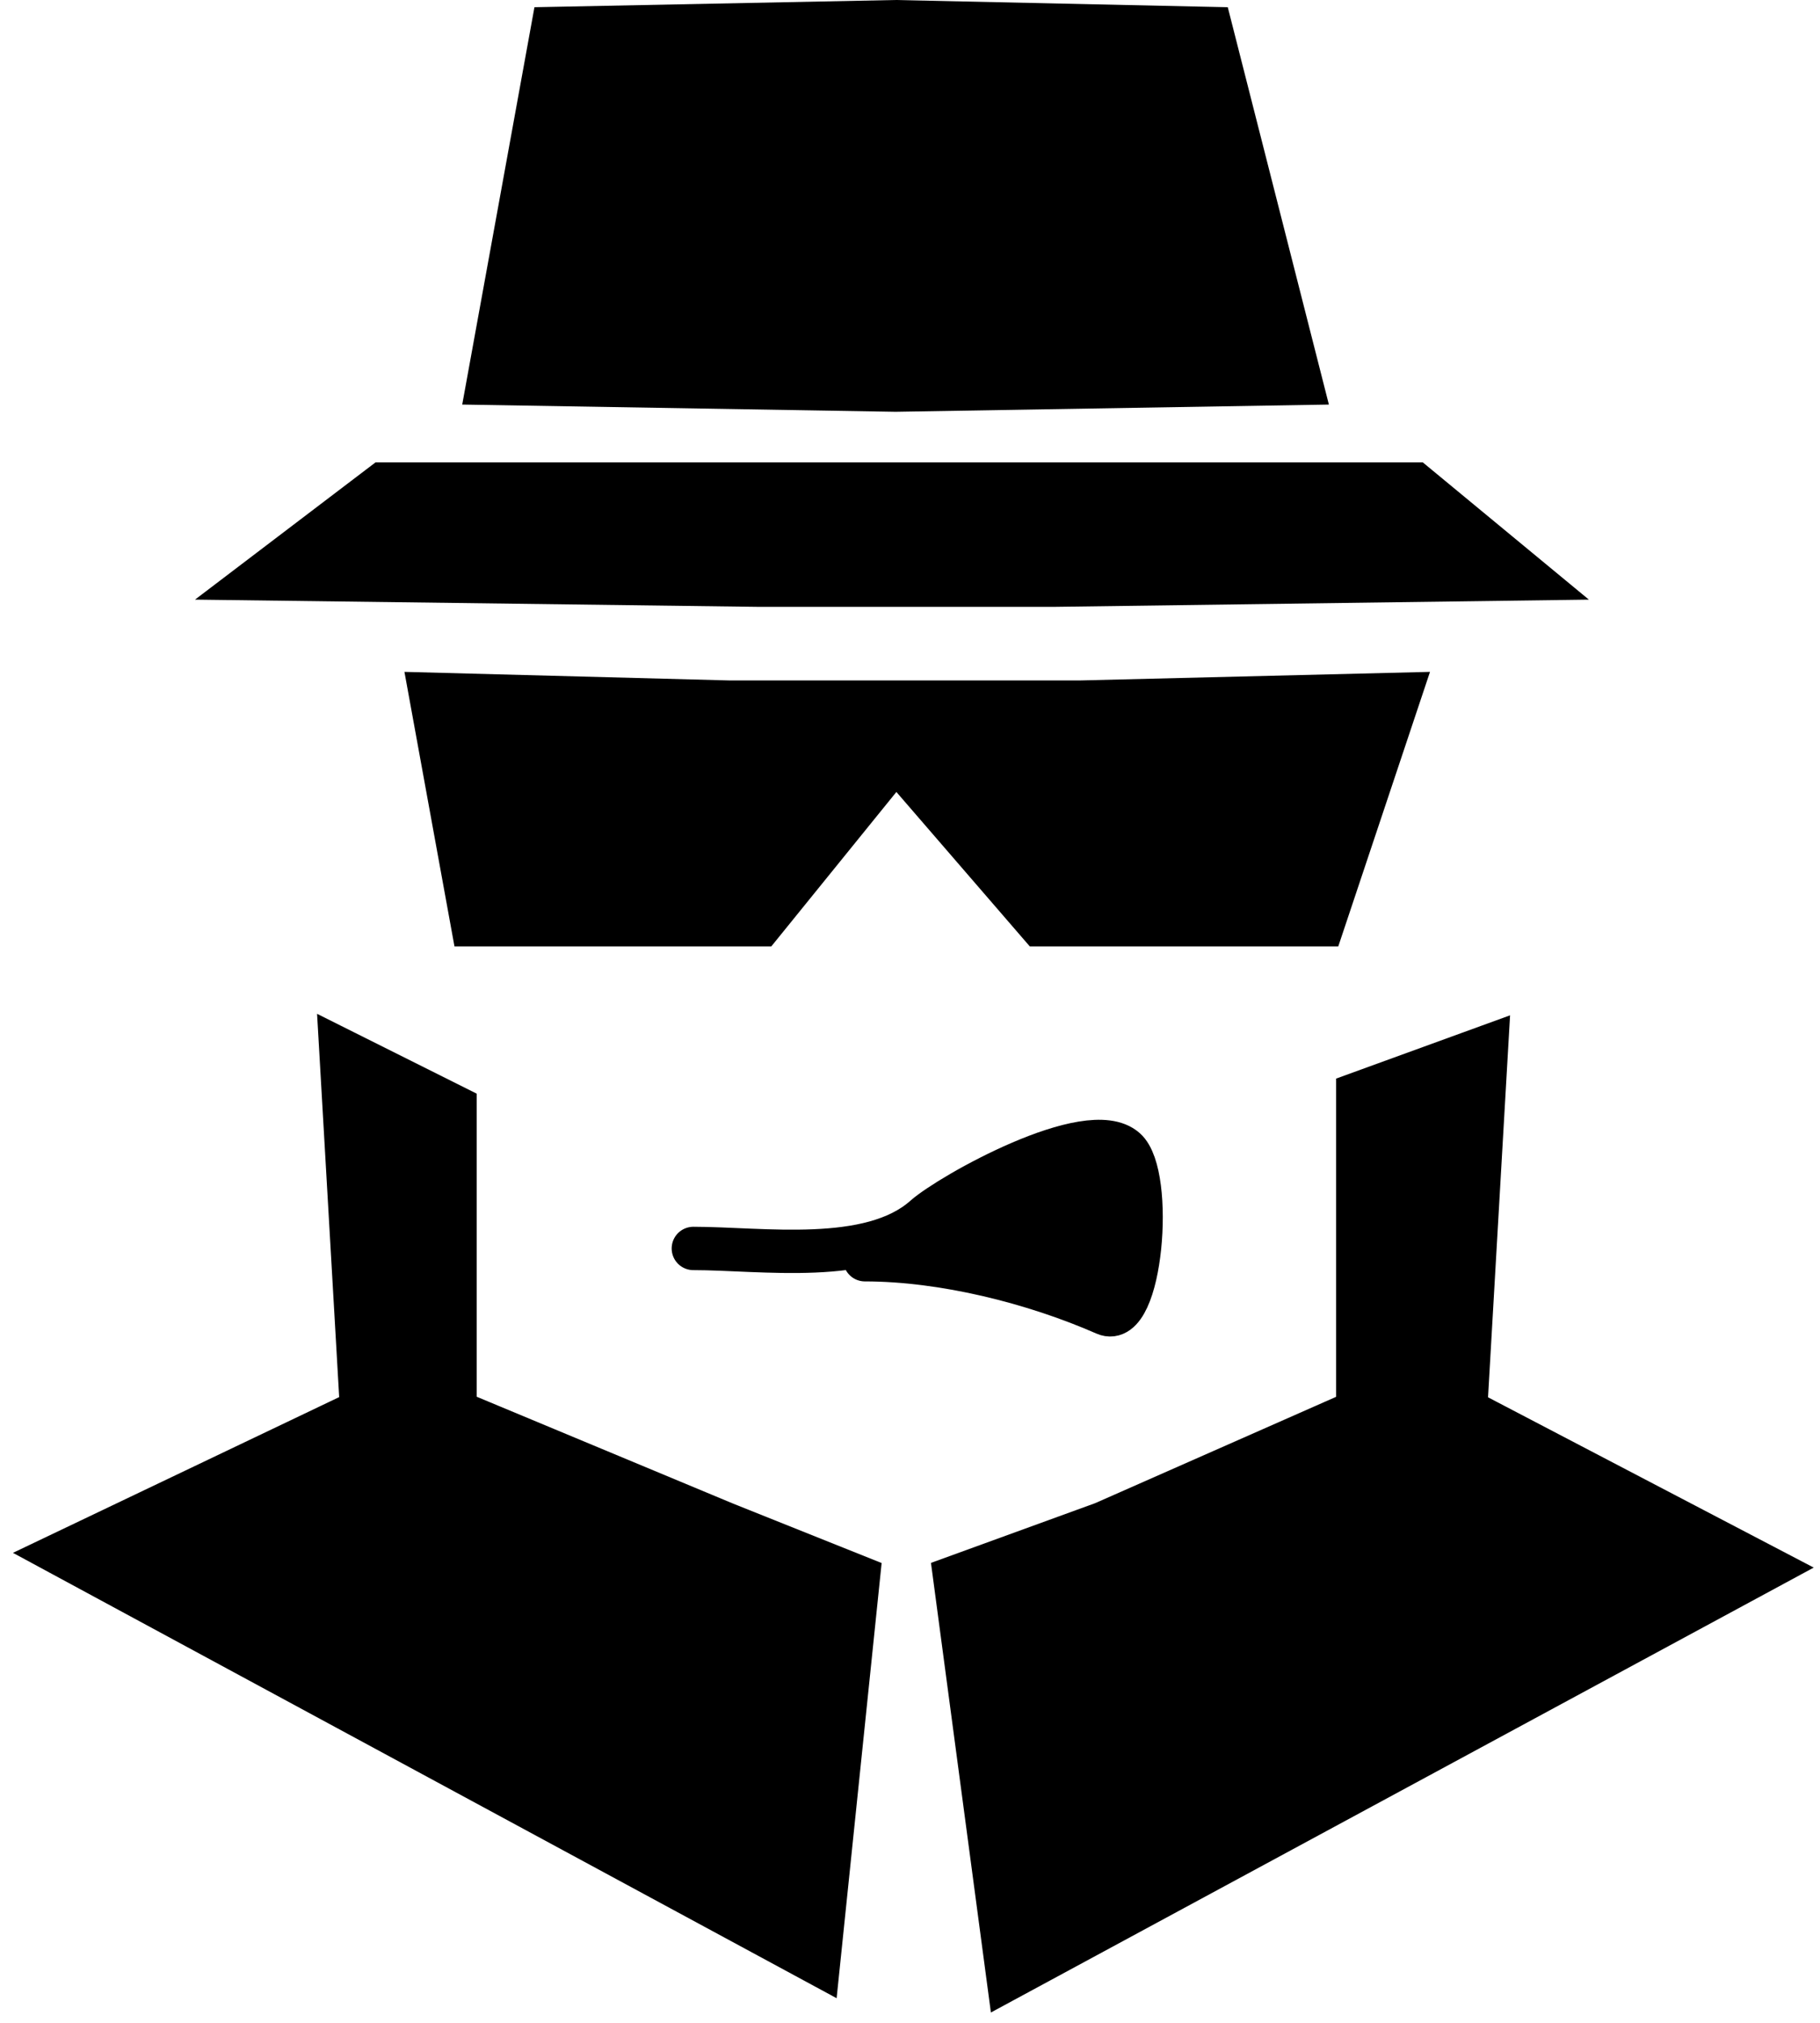
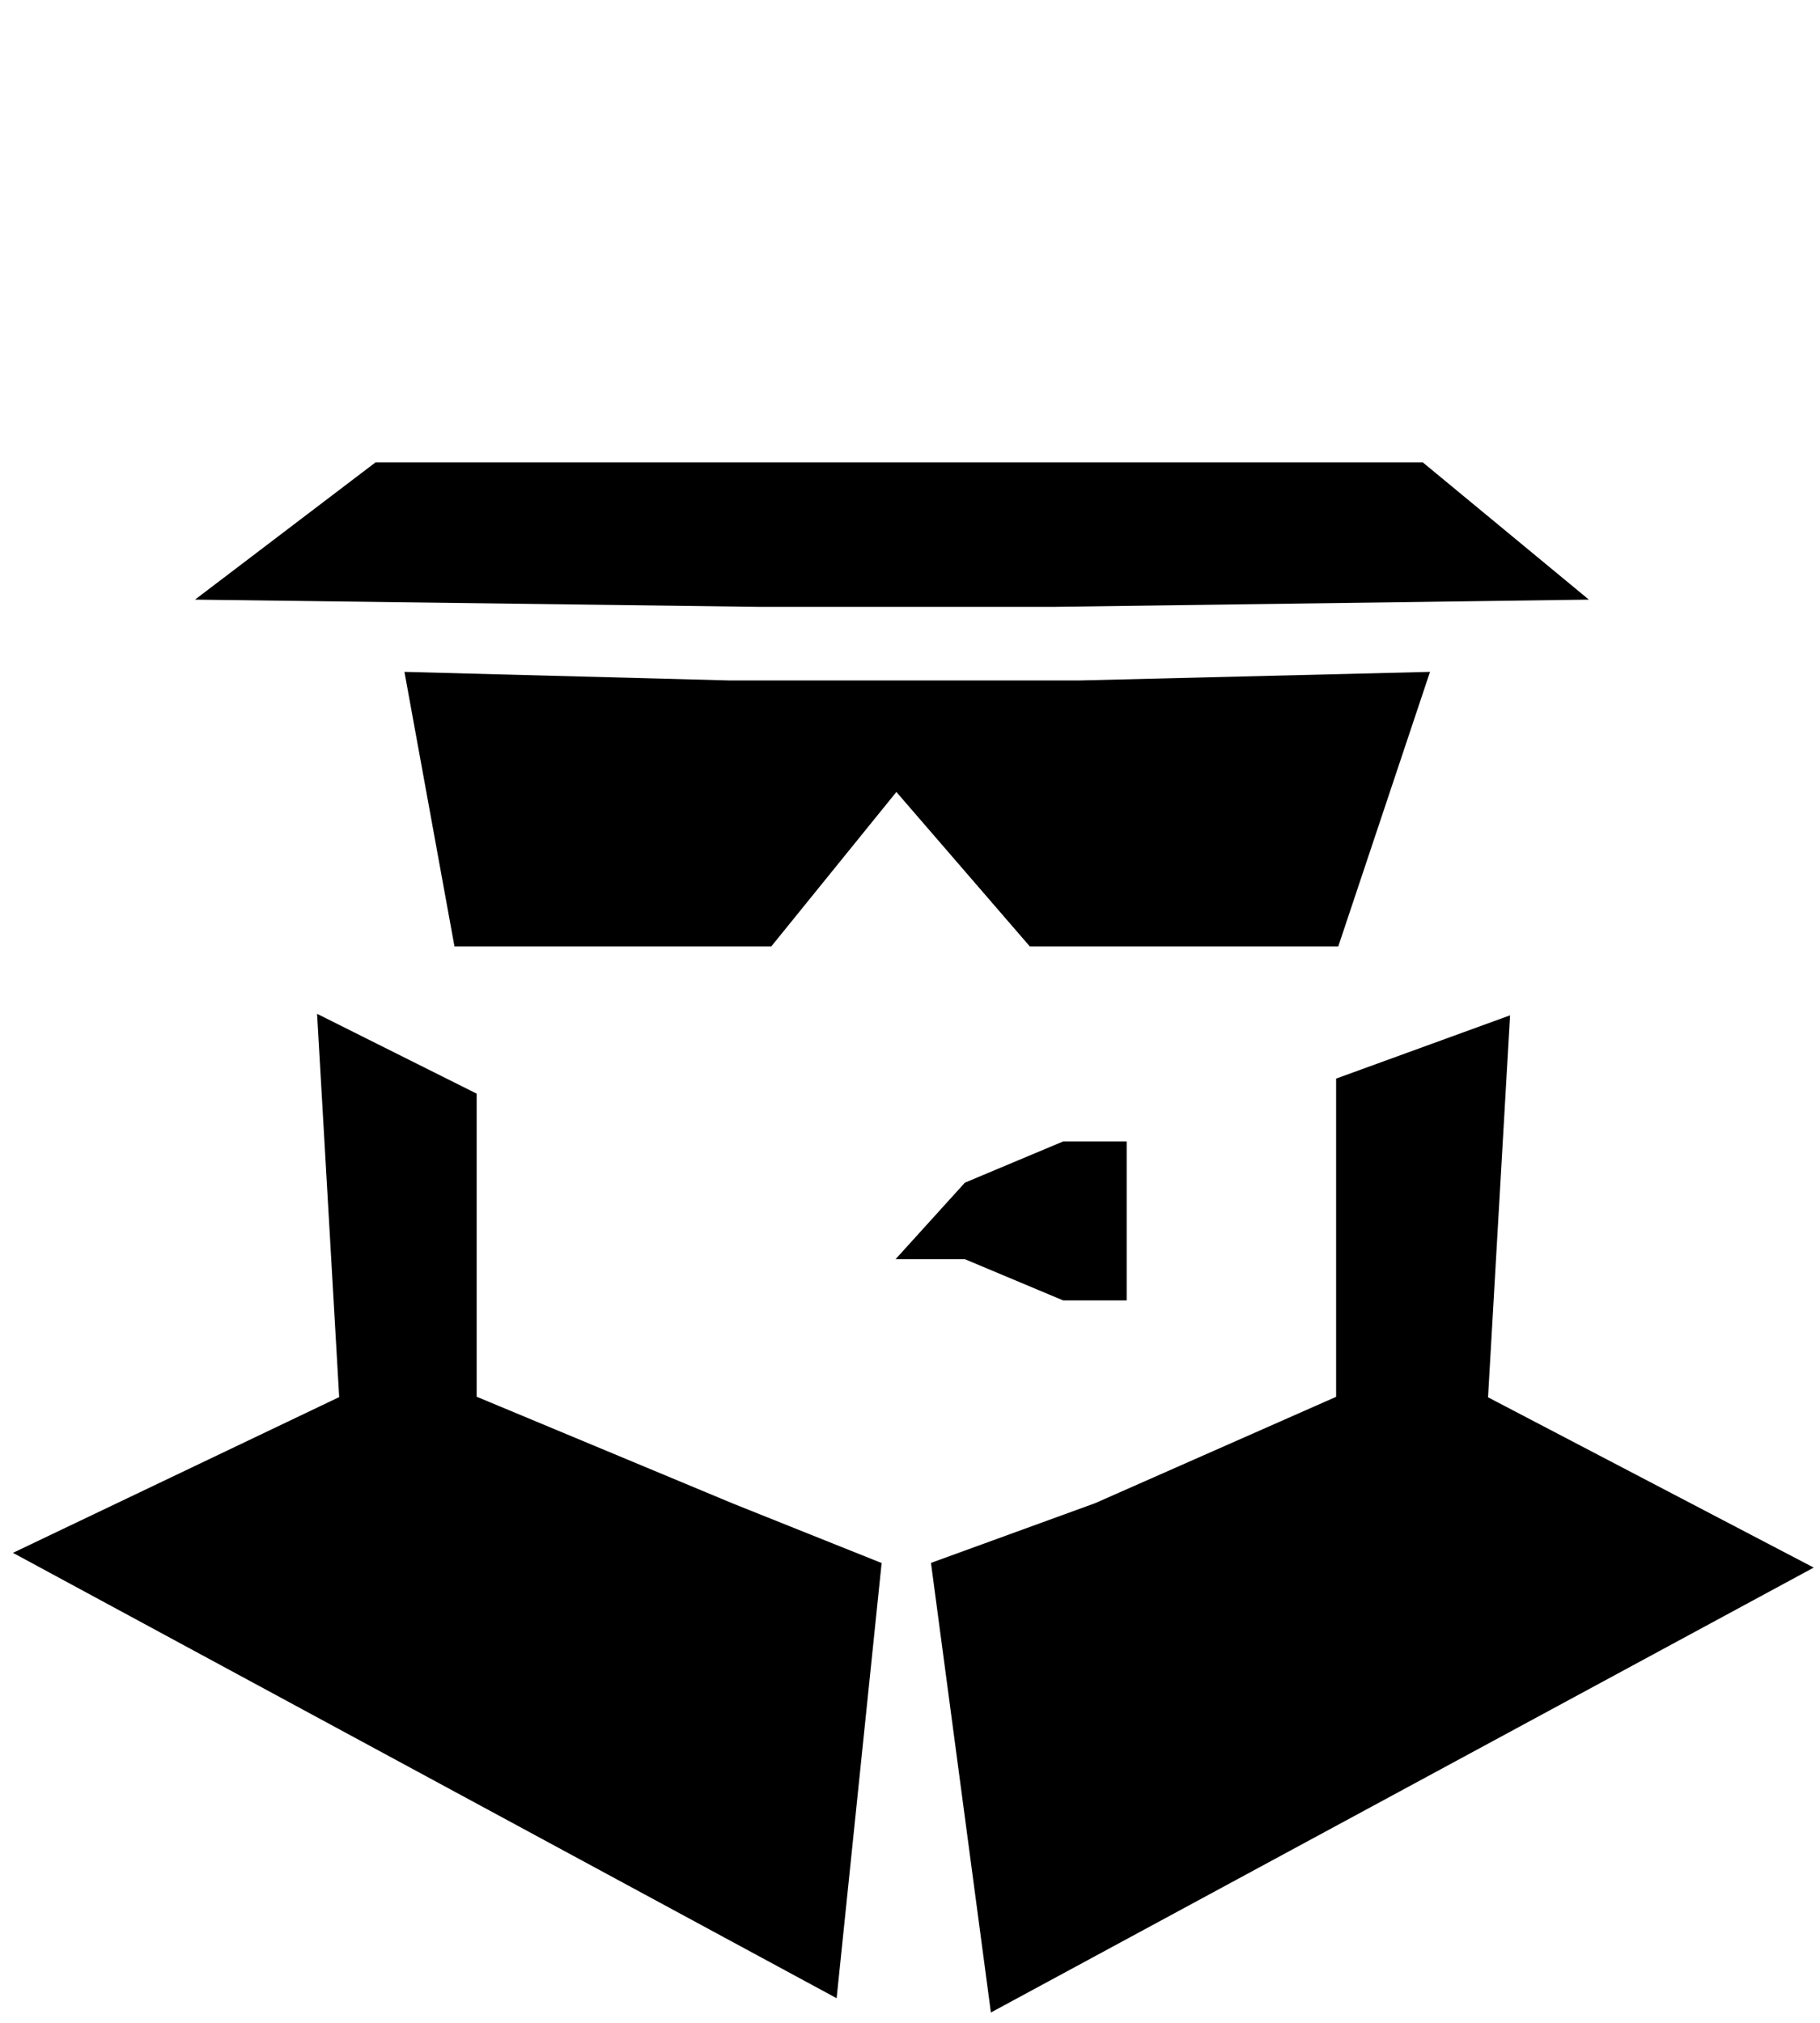
<svg xmlns="http://www.w3.org/2000/svg" width="126" height="140" viewBox="0 0 126 140" fill="none">
-   <path d="M62 0L37 0.5L32 28L62 28.5L92 28L85 0.5L62 0Z" fill="black" />
  <path d="M98.5 32H62H26L13.5 41.5L52.5 42H73L110 41.5L98.5 32Z" fill="black" />
  <path d="M31.463 65.5L28 46.5L50.512 47.094H62.634H74.756L99 46.5L92.65 65.5H71.293L62.057 54.812L53.398 65.5H31.463Z" fill="black" />
  <path d="M32.5 97V76L22.5 71L24 97L2 107.5L57.5 137.5L60.5 108.5L50.5 104.5L32.5 97Z" fill="black" stroke="black" />
  <path d="M93 97V75L104 71L102.5 97L124.5 108.5L69 138.5L65 108.5L76 104.5L93 97Z" fill="black" stroke="black" />
-   <path d="M48 86.405C52.752 86.405 60.241 87.583 64.011 84.234C65.755 82.684 75.366 77.285 77.91 79.545C79.89 81.304 79.026 92.027 76.502 90.92C71.574 88.758 65.324 87.186 59.876 87.186" stroke="black" stroke-width="3" stroke-linecap="round" />
-   <path d="M66.8 81.852L62 87.148H66.8L73.6 90H78V81.852V79H73.6L66.8 81.852Z" fill="black" />
+   <path d="M66.8 81.852L62 87.148H66.8L73.6 90H78V81.852V79H73.6L66.8 81.852" fill="black" />
</svg>